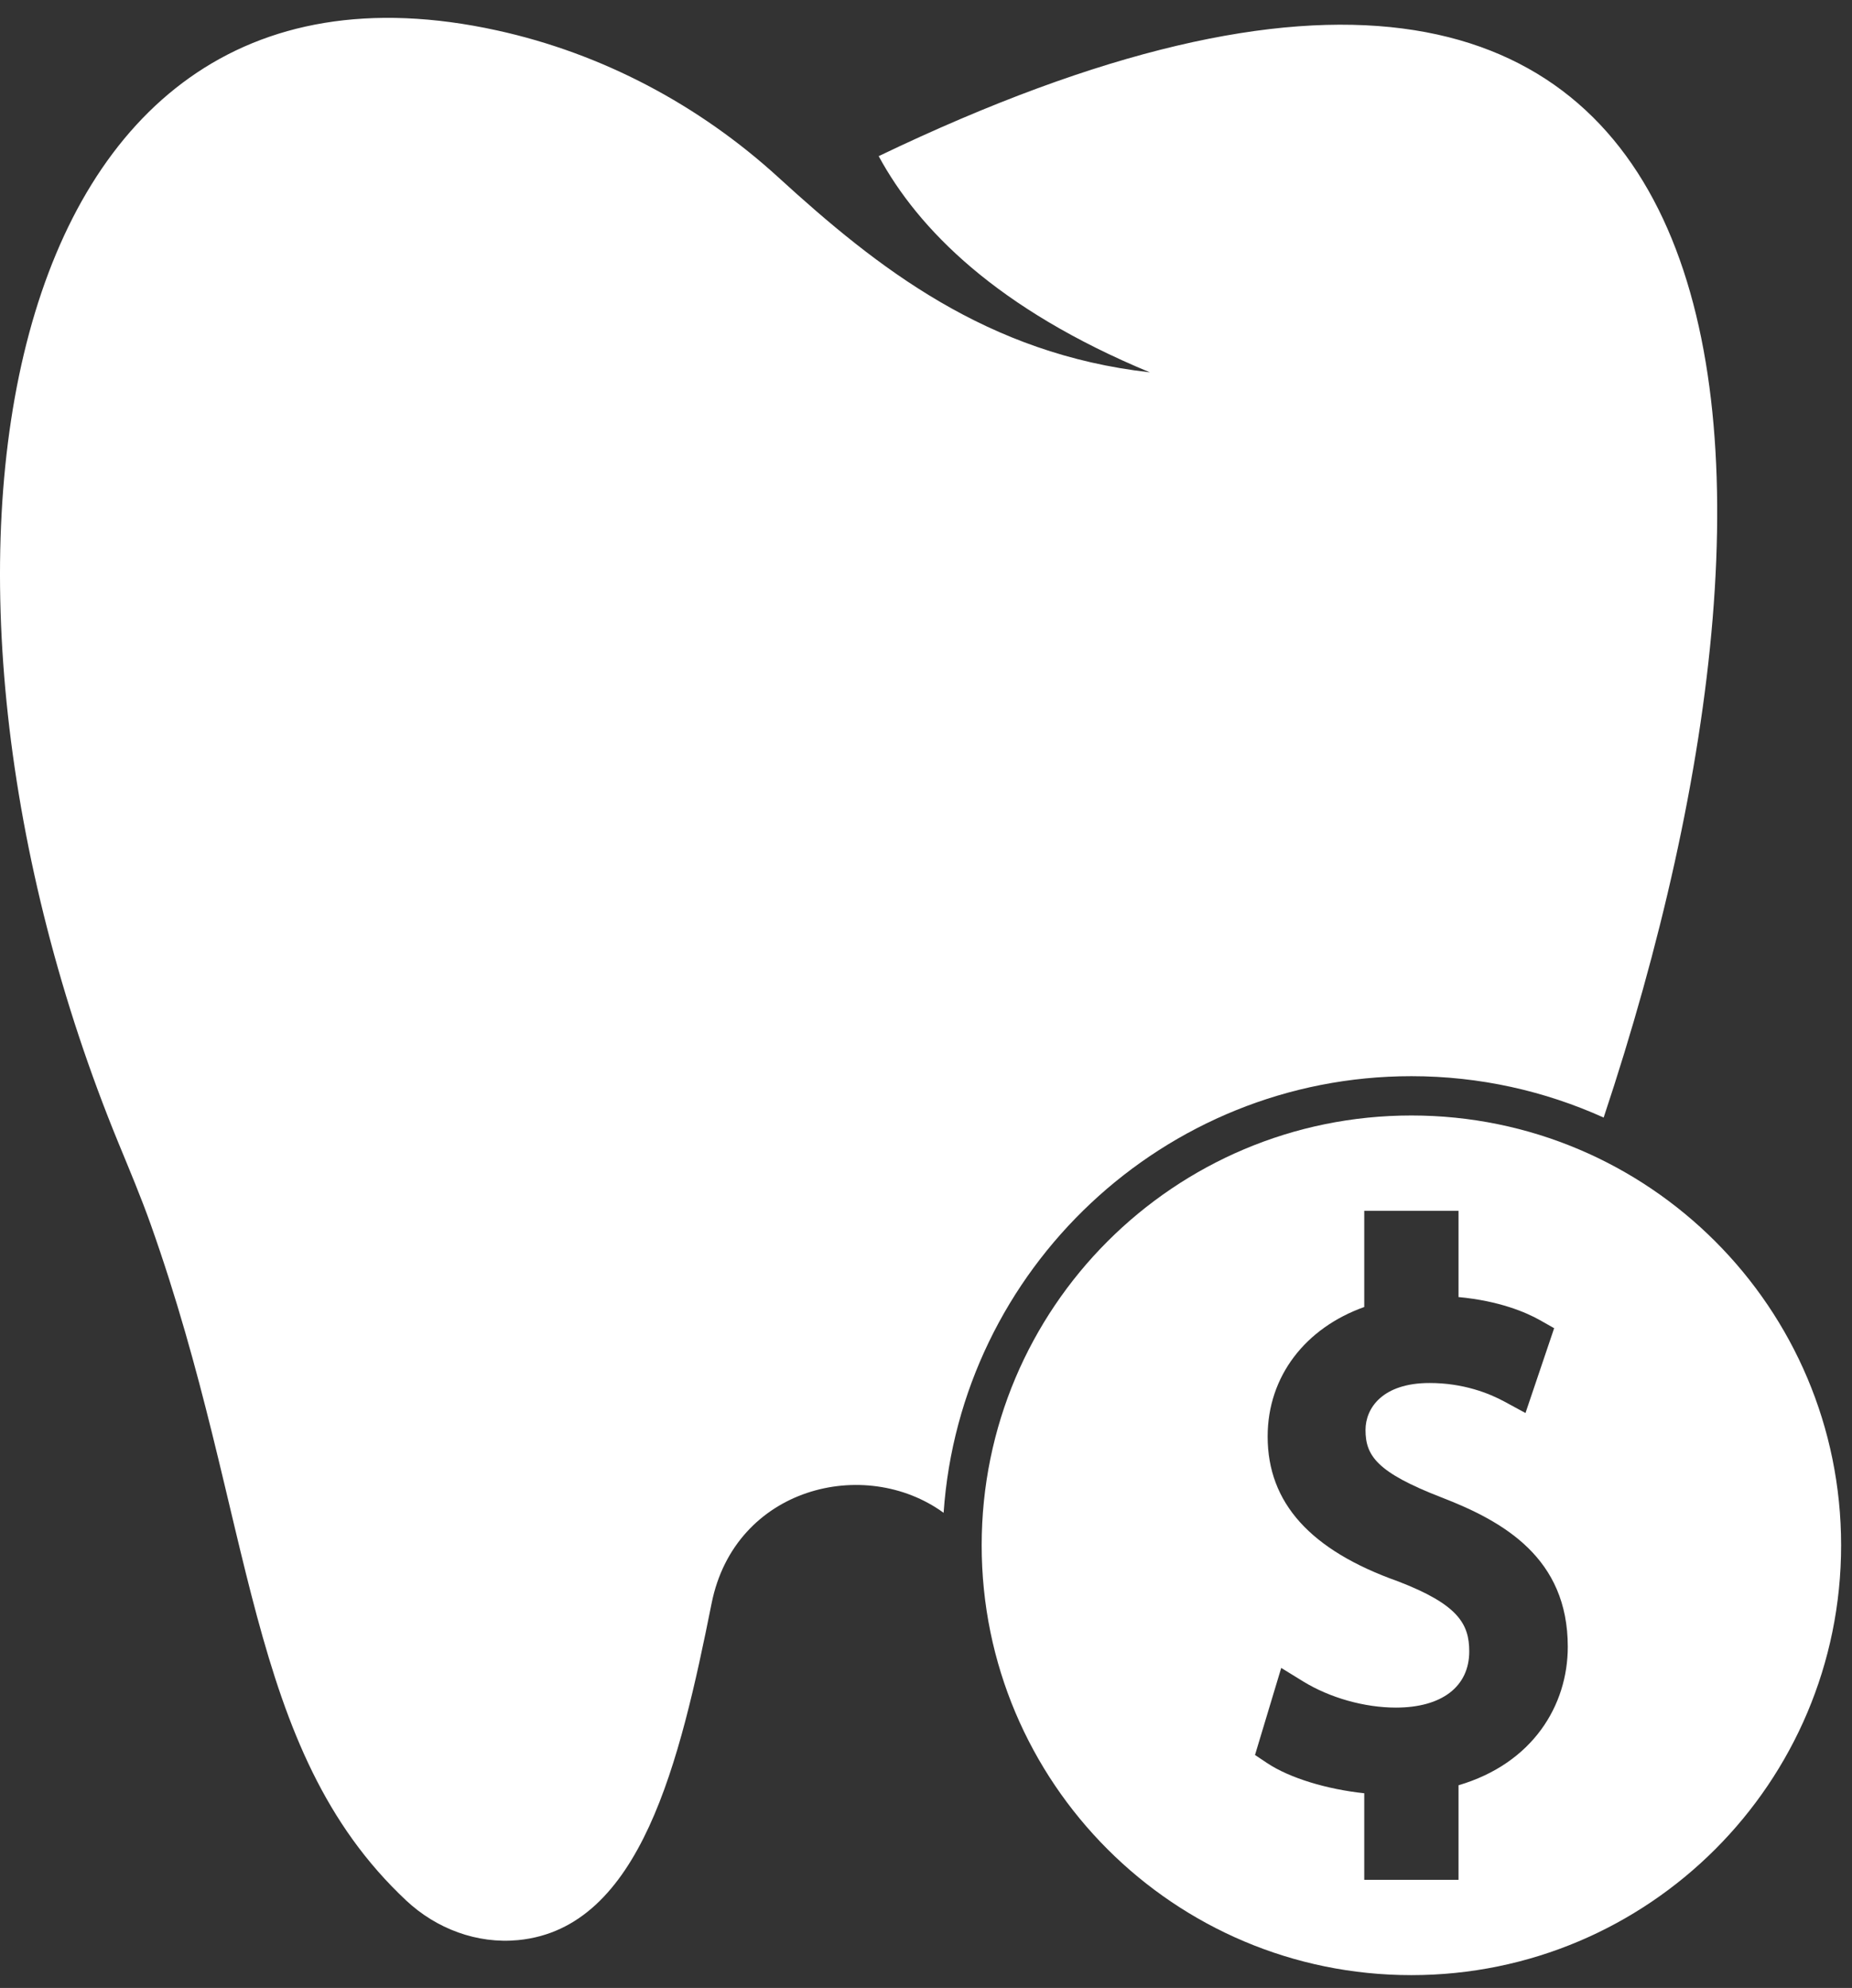
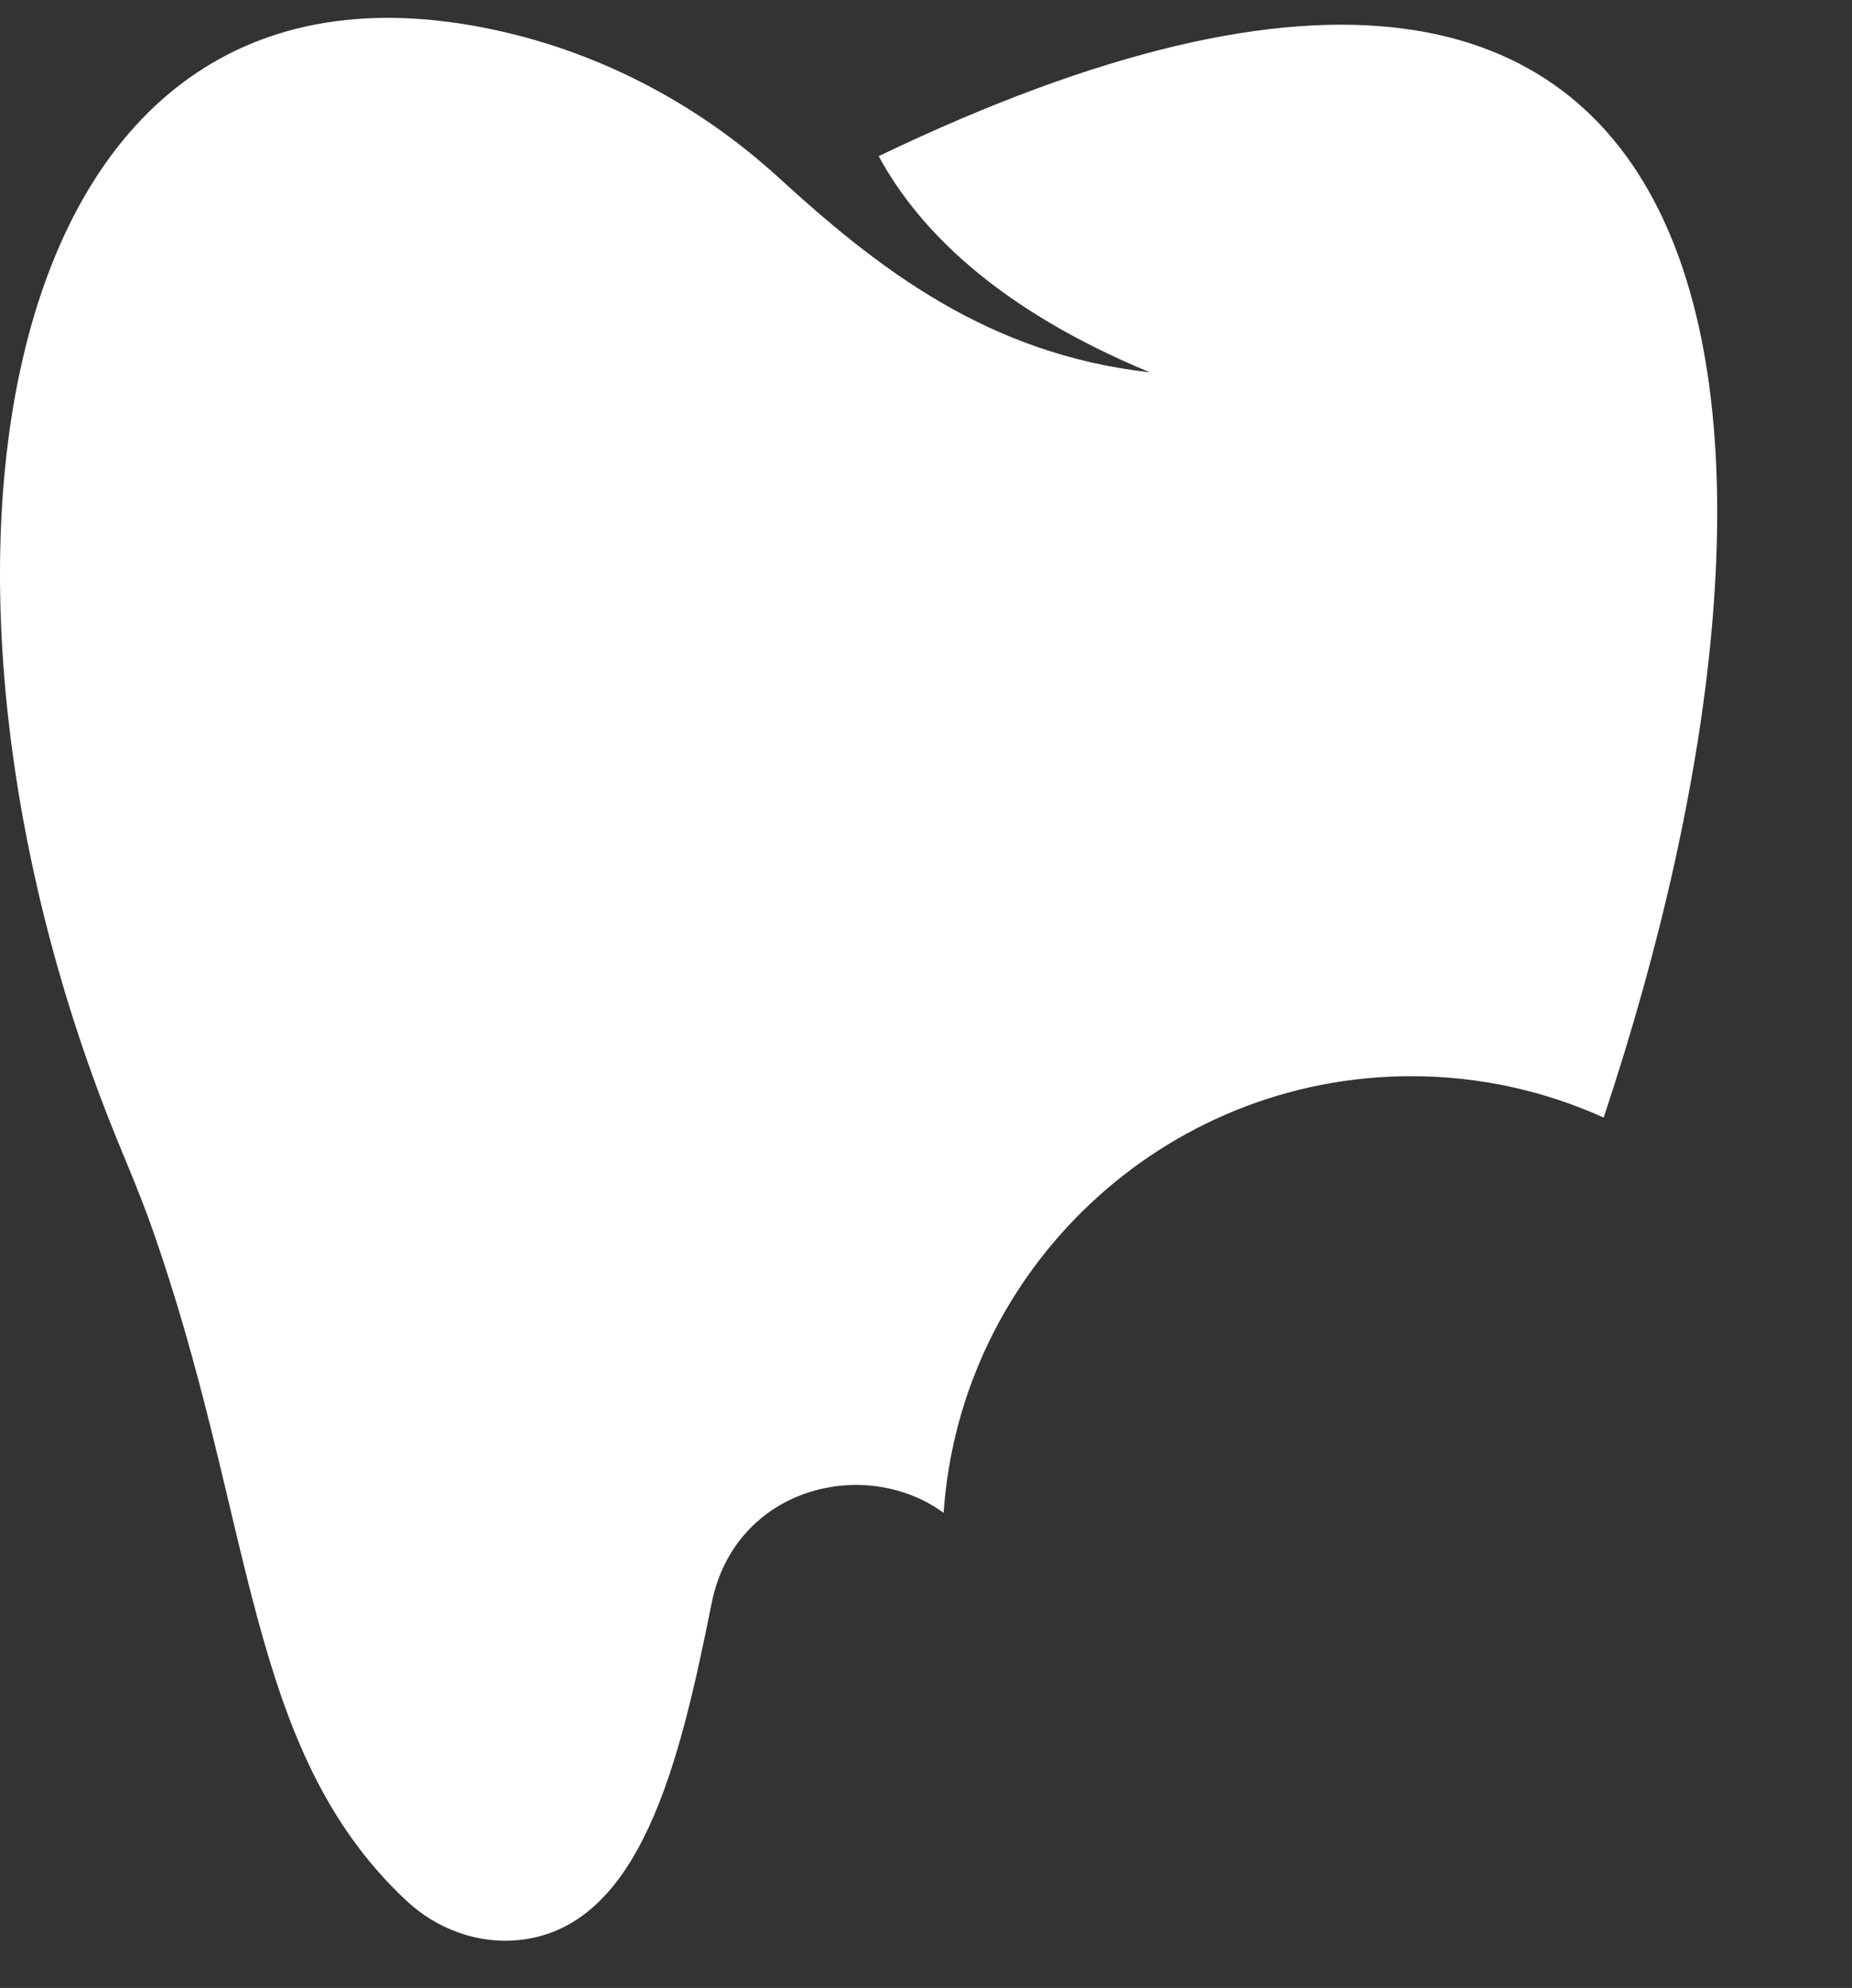
<svg xmlns="http://www.w3.org/2000/svg" width="82" height="88" viewBox="0 0 82 88" fill="none">
  <rect x="0" y="0" width="82" height="88" fill="#333333" stroke="none" />
  <path d="M62.491 47.639C65.524 47.639 68.404 48.298 71.004 49.471C81.094 19.198 78.627 -12.154 38.905 6.912C40.659 10.148 44.146 13.678 50.911 16.482C43.696 15.67 38.852 11.861 34.471 7.858C30.952 4.643 26.657 2.365 22.001 1.345C-0.609 -3.61 -5.026 25.602 5.247 50.602C5.739 51.797 6.242 52.99 6.675 54.208C11.321 67.296 10.805 77.402 17.984 84.129C19.32 85.381 21.125 86.06 22.947 85.882C28.382 85.351 30.105 77.976 31.508 70.973C32.535 65.84 38.284 64.426 41.78 66.967C42.522 56.185 51.524 47.639 62.492 47.639H62.491Z" fill="white" />
-   <path d="M62.491 49.379C51.983 49.379 43.465 57.898 43.465 68.406C43.465 78.914 51.983 87.433 62.491 87.433C72.999 87.433 81.518 78.914 81.518 68.406C81.518 57.898 72.999 49.379 62.491 49.379ZM64.578 83.213H60.404V79.382C58.754 79.207 57.103 78.71 56.109 78.049L55.567 77.688L56.728 73.834L57.7 74.432C58.88 75.157 60.415 75.59 61.806 75.59C63.839 75.59 65.053 74.66 65.053 73.103C65.053 71.878 64.551 71.021 61.899 70.001C58.022 68.626 56.127 66.529 56.127 63.592C56.127 60.909 57.815 58.779 60.404 57.857V53.599H64.578V57.417C66.398 57.586 67.588 58.103 68.179 58.437L68.812 58.795L67.543 62.55L66.624 62.051C65.928 61.673 64.786 61.221 63.298 61.221C61.203 61.221 60.46 62.341 60.46 63.299C60.46 64.44 60.963 65.177 63.82 66.284C66.587 67.351 69.416 68.971 69.416 72.897C69.416 75.481 67.877 78.056 64.578 79.028V83.213Z" fill="white" />
</svg>